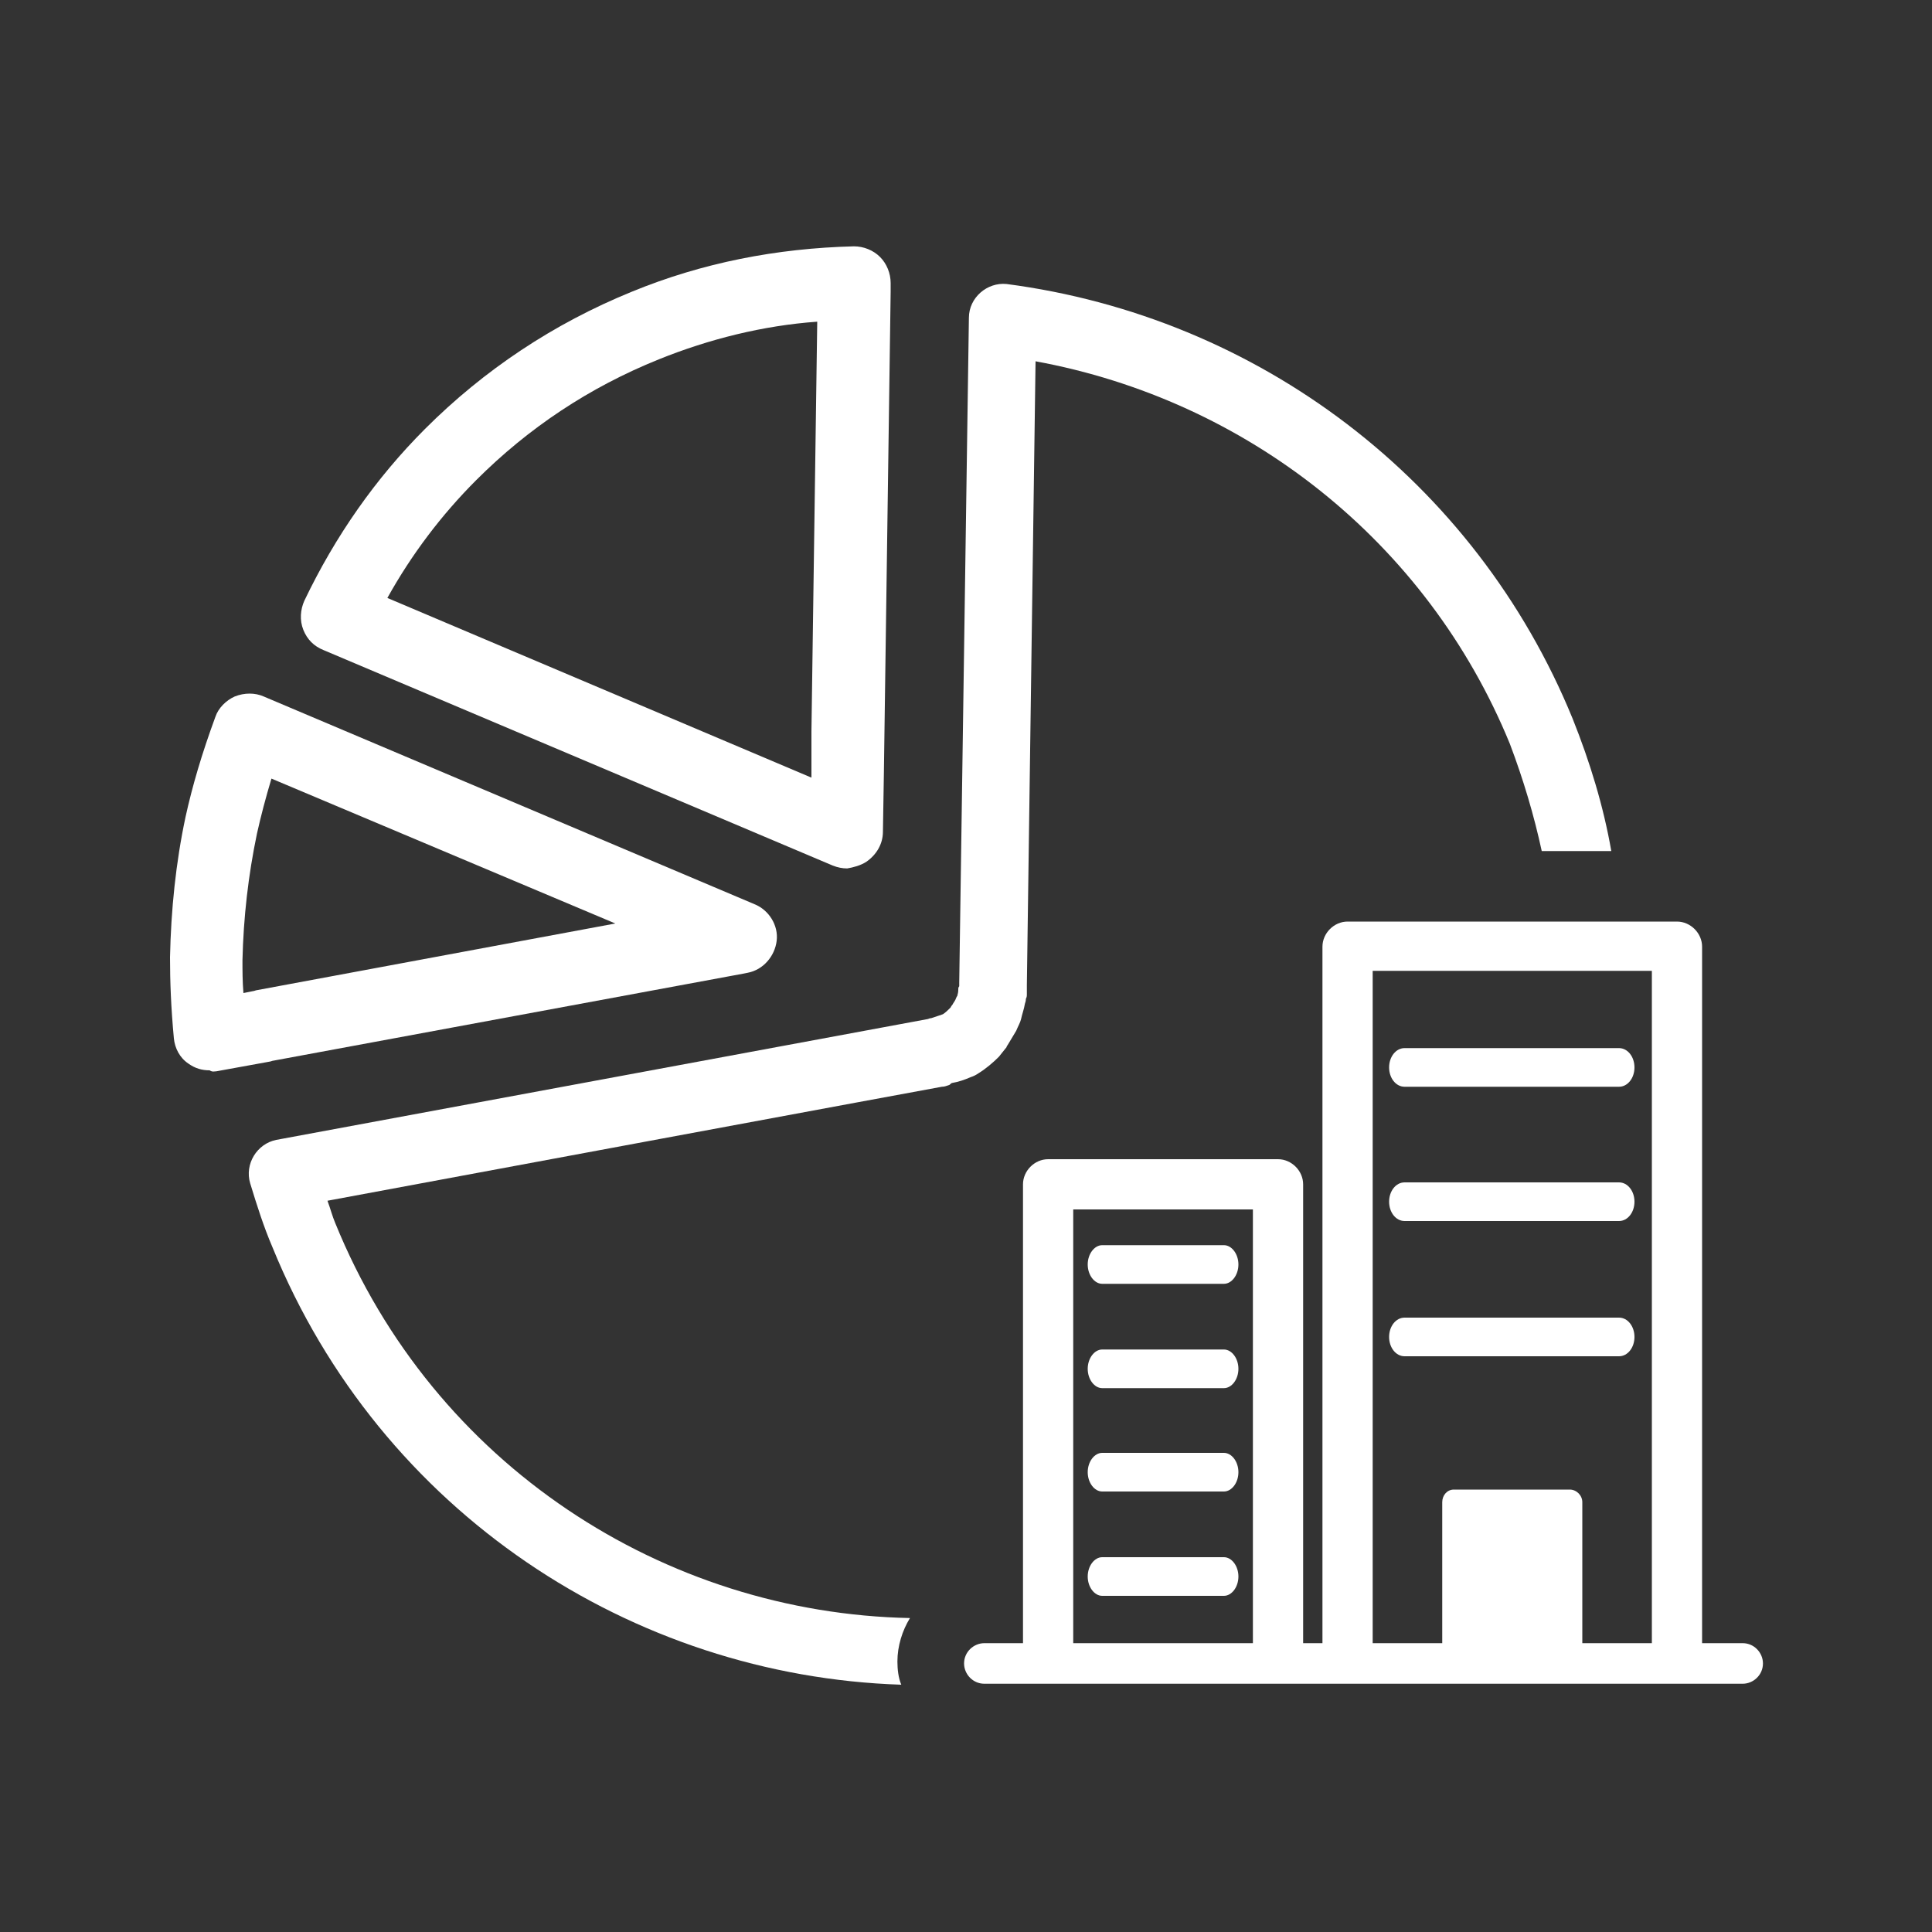
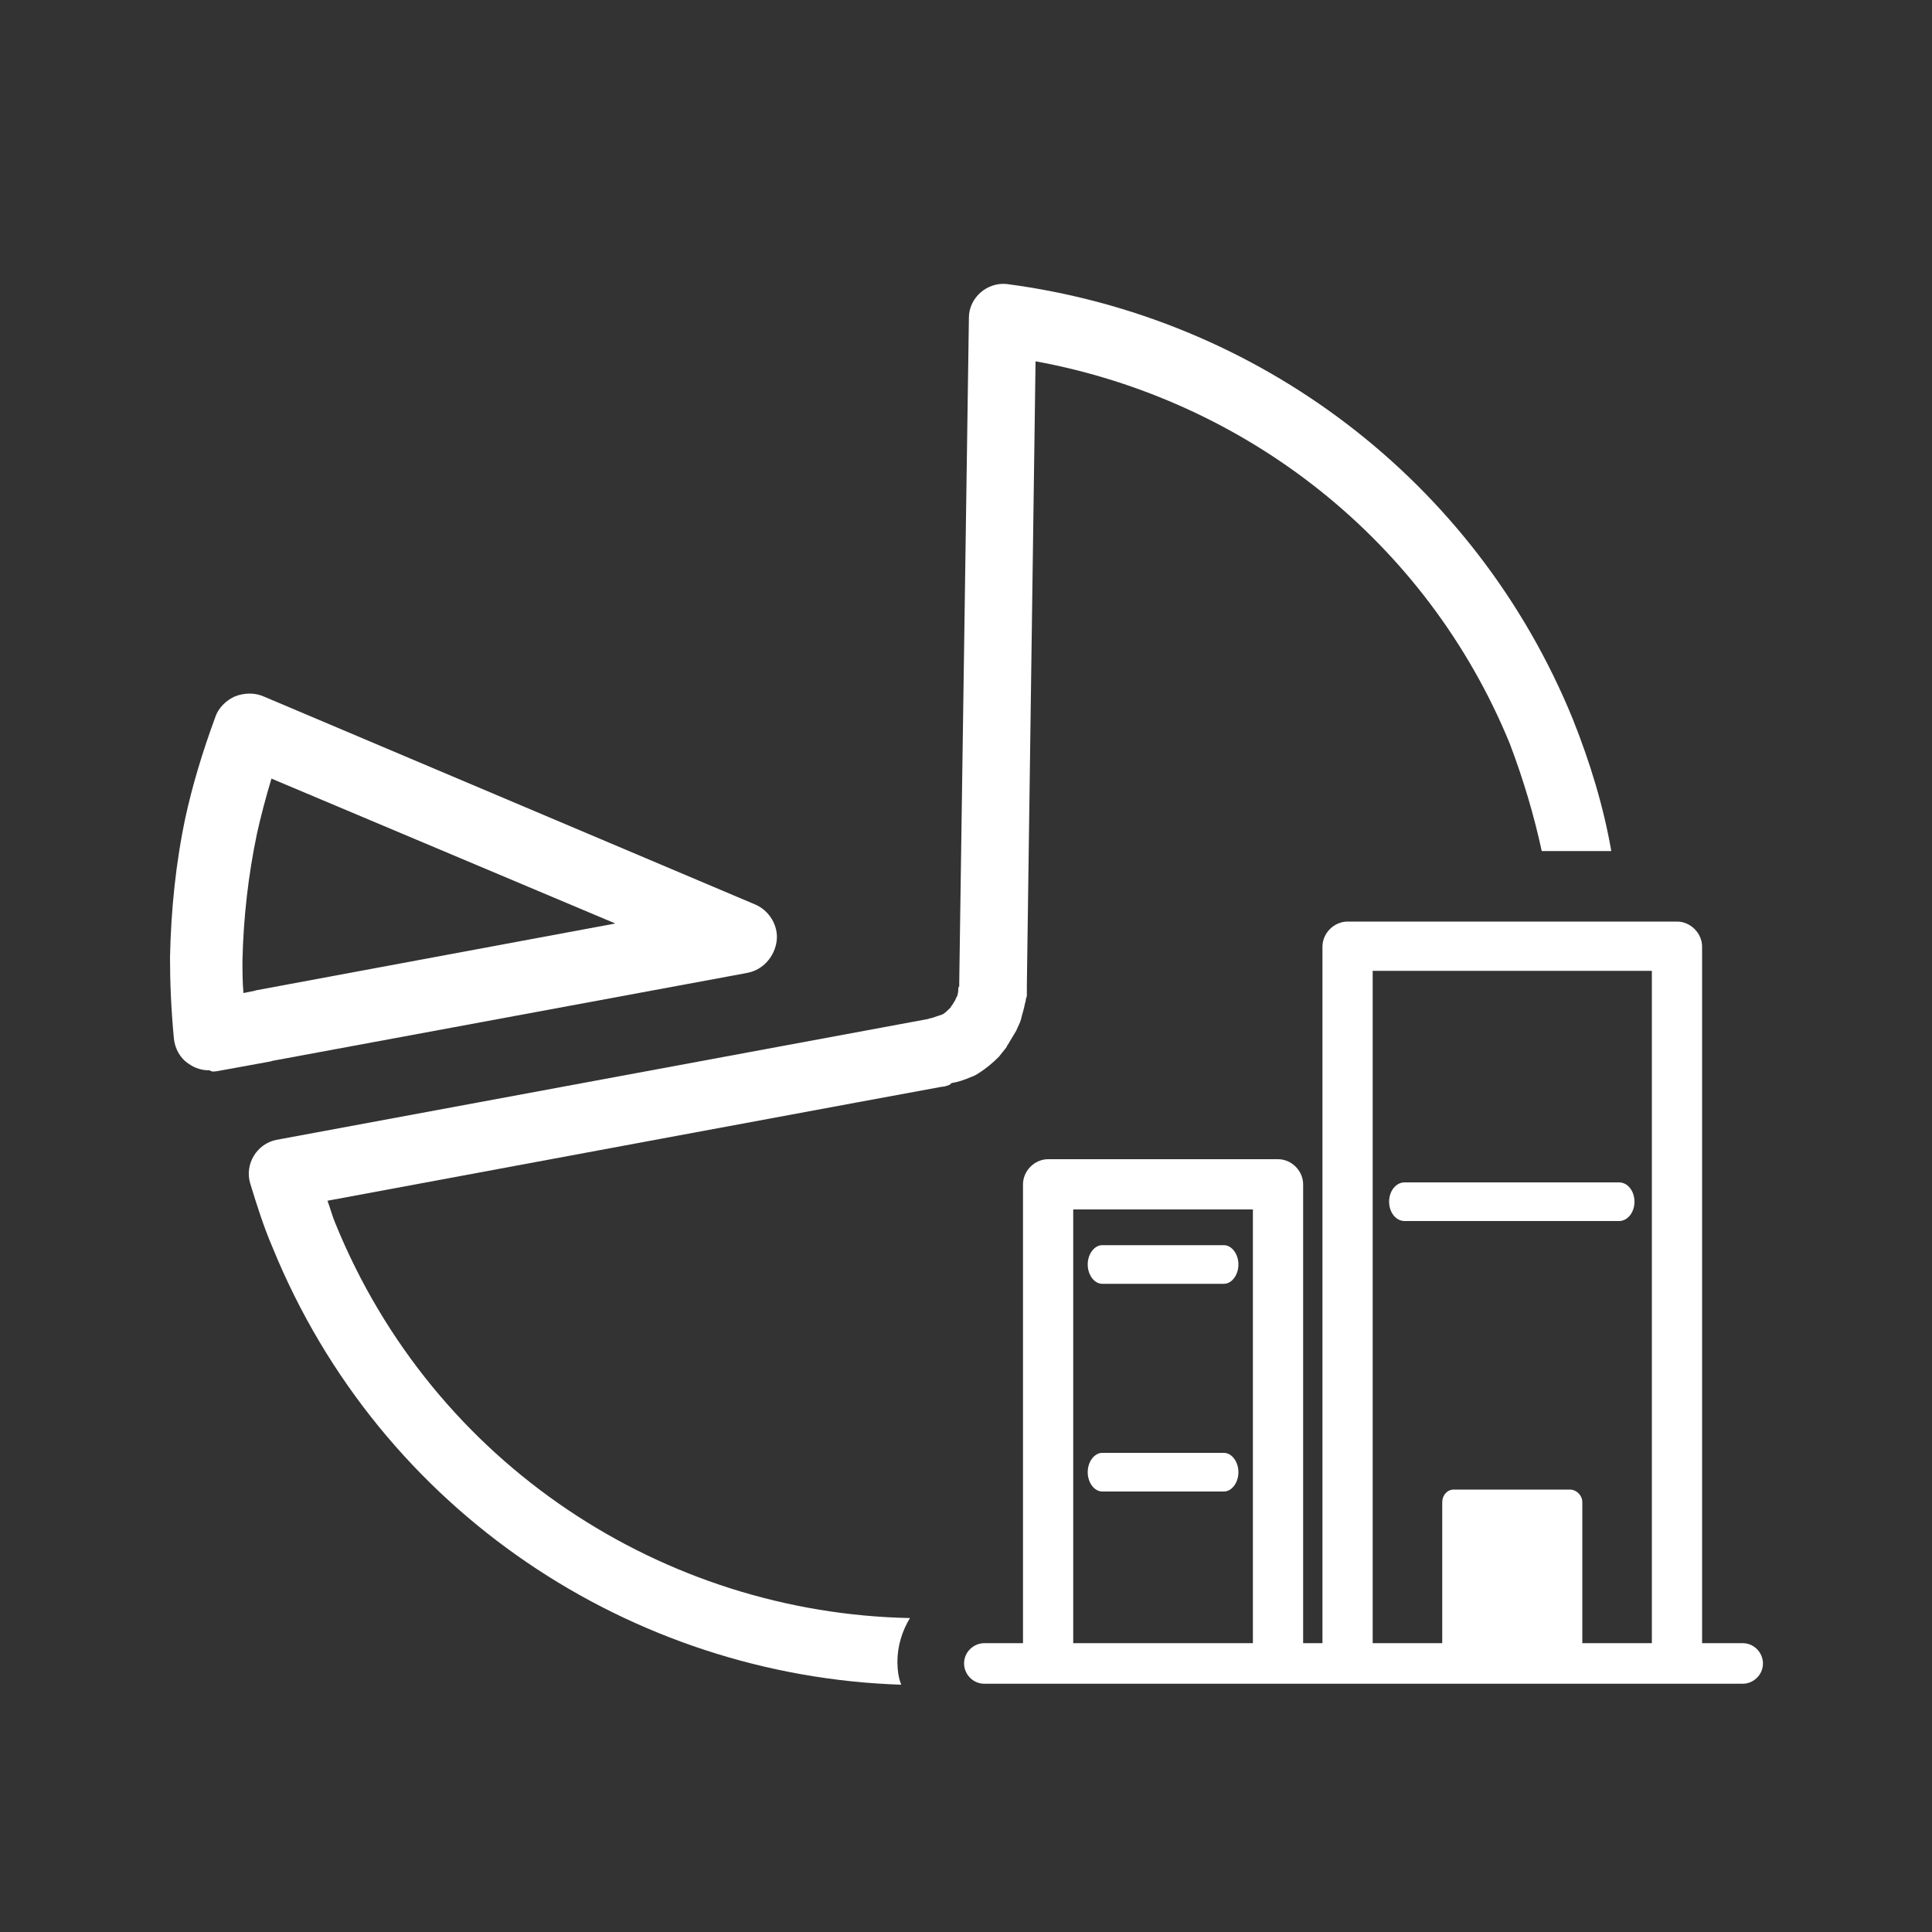
<svg xmlns="http://www.w3.org/2000/svg" version="1.1" id="Vrstva_1" x="0px" y="0px" viewBox="0 0 200 200" style="enable-background:new 0 0 200 200;" xml:space="preserve">
  <rect x="0" y="0" width="200" height="200" fill="#333333" stroke="none" />
  <style type="text/css">
	.st0{fill:#FFFFFF;}
</style>
  <g>
    <path class="st0" d="M145.4,126.4h22.2c0.9,0,1.6-0.9,1.6-2c0-1.1-0.7-2-1.6-2h-22.2c-0.9,0-1.6,0.9-1.6,2   C143.8,125.5,144.5,126.4,145.4,126.4z" />
    <path class="st0" d="M100.5,111.5c0.3-0.1,0.5-0.2,0.8-0.4c0.8-0.5,1.5-1.1,2.1-1.7c0.3-0.4,0.5-0.6,0.8-1c0-0.1,0.1-0.2,0.1-0.2   c0.3-0.5,0.6-1,0.9-1.5c0.2-0.5,0.4-0.8,0.5-1.2c0.1-0.5,0.3-1,0.4-1.6c0.1-0.3,0.1-0.4,0.1-0.5c0.1-0.2,0.1-0.3,0.1-0.5v-0.1   c0-0.1,0-0.1,0-0.2c0-0.2,0-0.4,0-0.6c0-0.5,0.8-56.9,0.9-64.6c21.8,4,40.5,18.6,49.1,39.6c1.4,3.7,2.5,7.4,3.3,11.1   c3.4,0,4.9,0,7.2,0c-0.8-4.6-2.2-9.2-4-13.7c-10.1-24.7-32.6-41.6-58.6-45c-2-0.2-3.9,1.4-3.9,3.5c0,0.6-1,68.3-1,68.8   c0,0.1,0,0.1,0,0.2c0,0.1,0,0.1,0,0.2c-0.1,0.1-0.1,0.2-0.1,0.4c0,0.3-0.1,0.5-0.1,0.6c-0.1,0.1-0.1,0.2-0.2,0.4   c-0.1,0.2-0.2,0.3-0.3,0.5c-0.1,0.1-0.2,0.3-0.2,0.3c-0.1,0.1-0.1,0.1-0.1,0.1c-0.2,0.2-0.4,0.4-0.7,0.6c-0.1,0-0.2,0.1-0.3,0.1   c-0.3,0.1-0.6,0.2-0.9,0.3c-0.2,0-0.3,0.1-0.4,0.1c-0.6,0.1-66.8,12.4-67.4,12.5c-2,0.4-3.3,2.5-2.7,4.5c0.7,2.3,1.4,4.5,2.3,6.6   c11.2,27.5,37.3,44.4,65.1,45.3c-0.3-0.7-0.4-1.6-0.4-2.4c0-1.6,0.5-3.2,1.3-4.5c-25.4-0.5-49.3-15.8-59.5-40.9   c-0.3-0.7-0.5-1.5-0.8-2.3c7.5-1.4,63.5-11.8,63.6-11.8c0.3,0,0.5-0.1,0.8-0.2c0.1-0.1,0.2-0.2,0.3-0.2   C99.2,112,99.8,111.8,100.5,111.5C100.5,111.5,100.5,111.5,100.5,111.5z" />
    <path class="st0" d="M28.3,109.8l48.6-9l0.5-0.1c1.6-0.3,2.8-1.7,3-3.3c0.2-1.6-0.8-3.2-2.3-3.8L27.3,72.1c-0.9-0.4-2-0.4-3,0   c-0.9,0.4-1.7,1.2-2,2.1c-1.4,3.8-2.4,7.2-3.1,10.4c-1,4.7-1.5,9.6-1.6,14.5c0,2.5,0.1,5.2,0.4,8.4c0.1,1,0.6,2,1.5,2.6   c0.7,0.5,1.4,0.7,2.2,0.7c0.3,0.2,0.5,0.1,0.7,0.1l5.5-1C28,109.9,28.2,109.8,28.3,109.8z M26.2,102.6l-1,0.2   c-0.1-1.2-0.1-2.3-0.1-3.4c0.1-4.4,0.6-8.8,1.5-13.1c0.4-1.8,0.9-3.7,1.5-5.7l35.6,15l-37.1,6.9C26.5,102.5,26.3,102.6,26.2,102.6z   " />
    <path class="st0" d="M180.4,170.1h-4.2c0-10.5,0-71.6,0-72.1c0-1.4-1.2-2.6-2.6-2.6h-34.1c-1.4,0-2.6,1.2-2.6,2.6v72.1h-2   c0-6.5,0-47.2,0-47.5c0-1.4-1.2-2.6-2.6-2.6h-23.8c-1.4,0-2.6,1.2-2.6,2.6v47.5h-4c-1.1,0-2.1,0.9-2.1,2.1c0,1.1,0.9,2.1,2.1,2.1   h78.5c1.1,0,2.1-0.9,2.1-2.1C182.5,171.1,181.6,170.1,180.4,170.1z M129.7,170.1h-18.6v-44.9h18.6   C129.7,129.8,129.7,164.2,129.7,170.1z M171,170.1h-7.2v-14.6c0-0.7-0.6-1.3-1.3-1.3h-12c-0.7,0-1.2,0.6-1.2,1.3v14.6h-7.2v-69.6   H171C171,105.5,171,160.3,171,170.1z" />
-     <path class="st0" d="M33.5,67.3l52.7,22.3c0.5,0.2,1,0.3,1.5,0.3c0.6-0.1,1.4-0.3,2-0.7c1-0.7,1.7-1.8,1.7-3.1l0.1-6.1l0.7-49.8   v-0.5v-0.4c0-1-0.4-2-1.1-2.7c-0.7-0.7-1.7-1.1-2.7-1.1c-8,0.2-15.7,1.7-23,4.7c-8.1,3.3-15.3,8.1-21.4,14.2   c-5.1,5.1-9.3,11.1-12.5,17.8c-0.4,0.9-0.5,2-0.1,3C31.8,66.2,32.5,66.9,33.5,67.3z M49.3,49.7c5.4-5.4,11.7-9.6,18.9-12.5   c5.2-2.1,10.8-3.5,16.4-3.9L84,75.7v4.8L40.1,61.9C42.6,57.4,45.7,53.3,49.3,49.7z" />
    <path class="st0" d="M114.1,132.9h12.6c0.8,0,1.5-0.9,1.5-2c0-1.1-0.7-2-1.5-2h-12.6c-0.8,0-1.5,0.9-1.5,2   C112.6,132,113.3,132.9,114.1,132.9z" />
-     <path class="st0" d="M145.4,140.4h22.2c0.9,0,1.6-0.9,1.6-2c0-1.1-0.7-2-1.6-2h-22.2c-0.9,0-1.6,0.9-1.6,2   C143.8,139.5,144.5,140.4,145.4,140.4z" />
-     <path class="st0" d="M145.4,112.5h22.2c0.9,0,1.6-0.9,1.6-2s-0.7-2-1.6-2h-22.2c-0.9,0-1.6,0.9-1.6,2S144.5,112.5,145.4,112.5z" />
-     <path class="st0" d="M114.1,165.2h12.6c0.8,0,1.5-0.9,1.5-2c0-1.1-0.7-2-1.5-2h-12.6c-0.8,0-1.5,0.9-1.5,2   C112.6,164.3,113.3,165.2,114.1,165.2z" />
-     <path class="st0" d="M114.1,143.7h12.6c0.8,0,1.5-0.9,1.5-2c0-1.1-0.7-2-1.5-2h-12.6c-0.8,0-1.5,0.9-1.5,2   C112.6,142.8,113.3,143.7,114.1,143.7z" />
    <path class="st0" d="M114.1,154.4h12.6c0.8,0,1.5-0.9,1.5-2c0-1.1-0.7-2-1.5-2h-12.6c-0.8,0-1.5,0.9-1.5,2   C112.6,153.5,113.3,154.4,114.1,154.4z" />
  </g>
</svg>